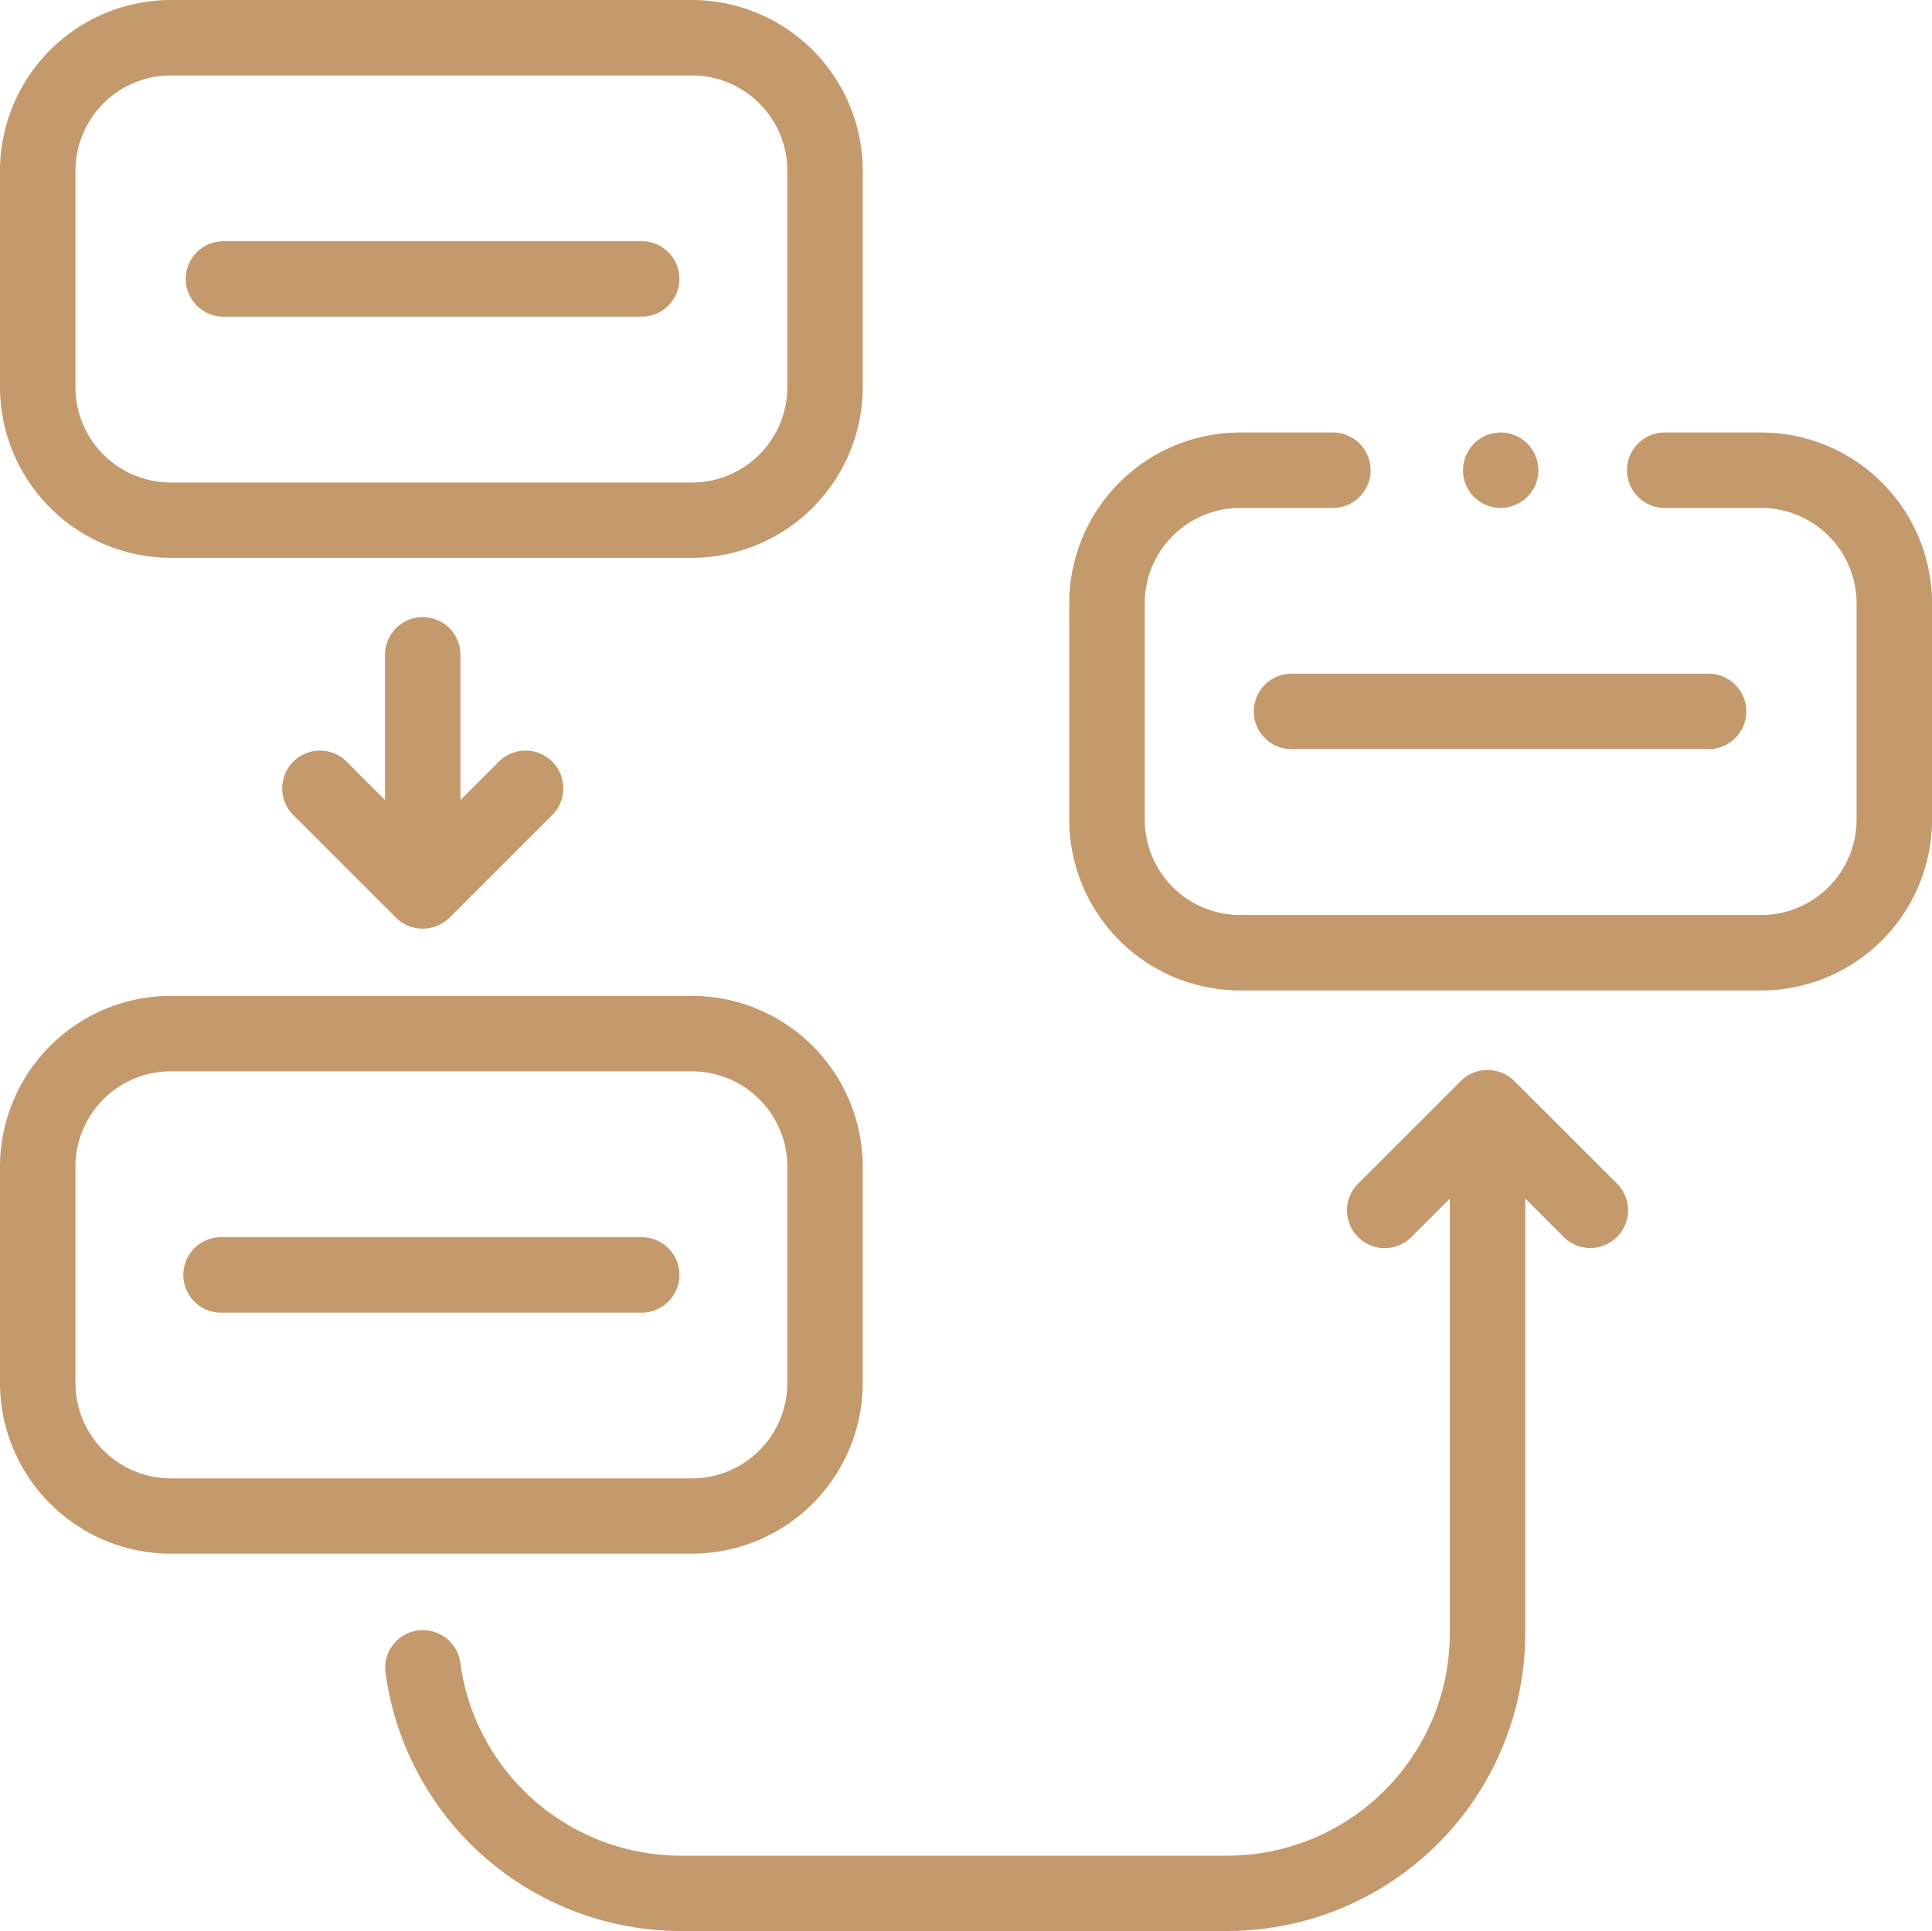
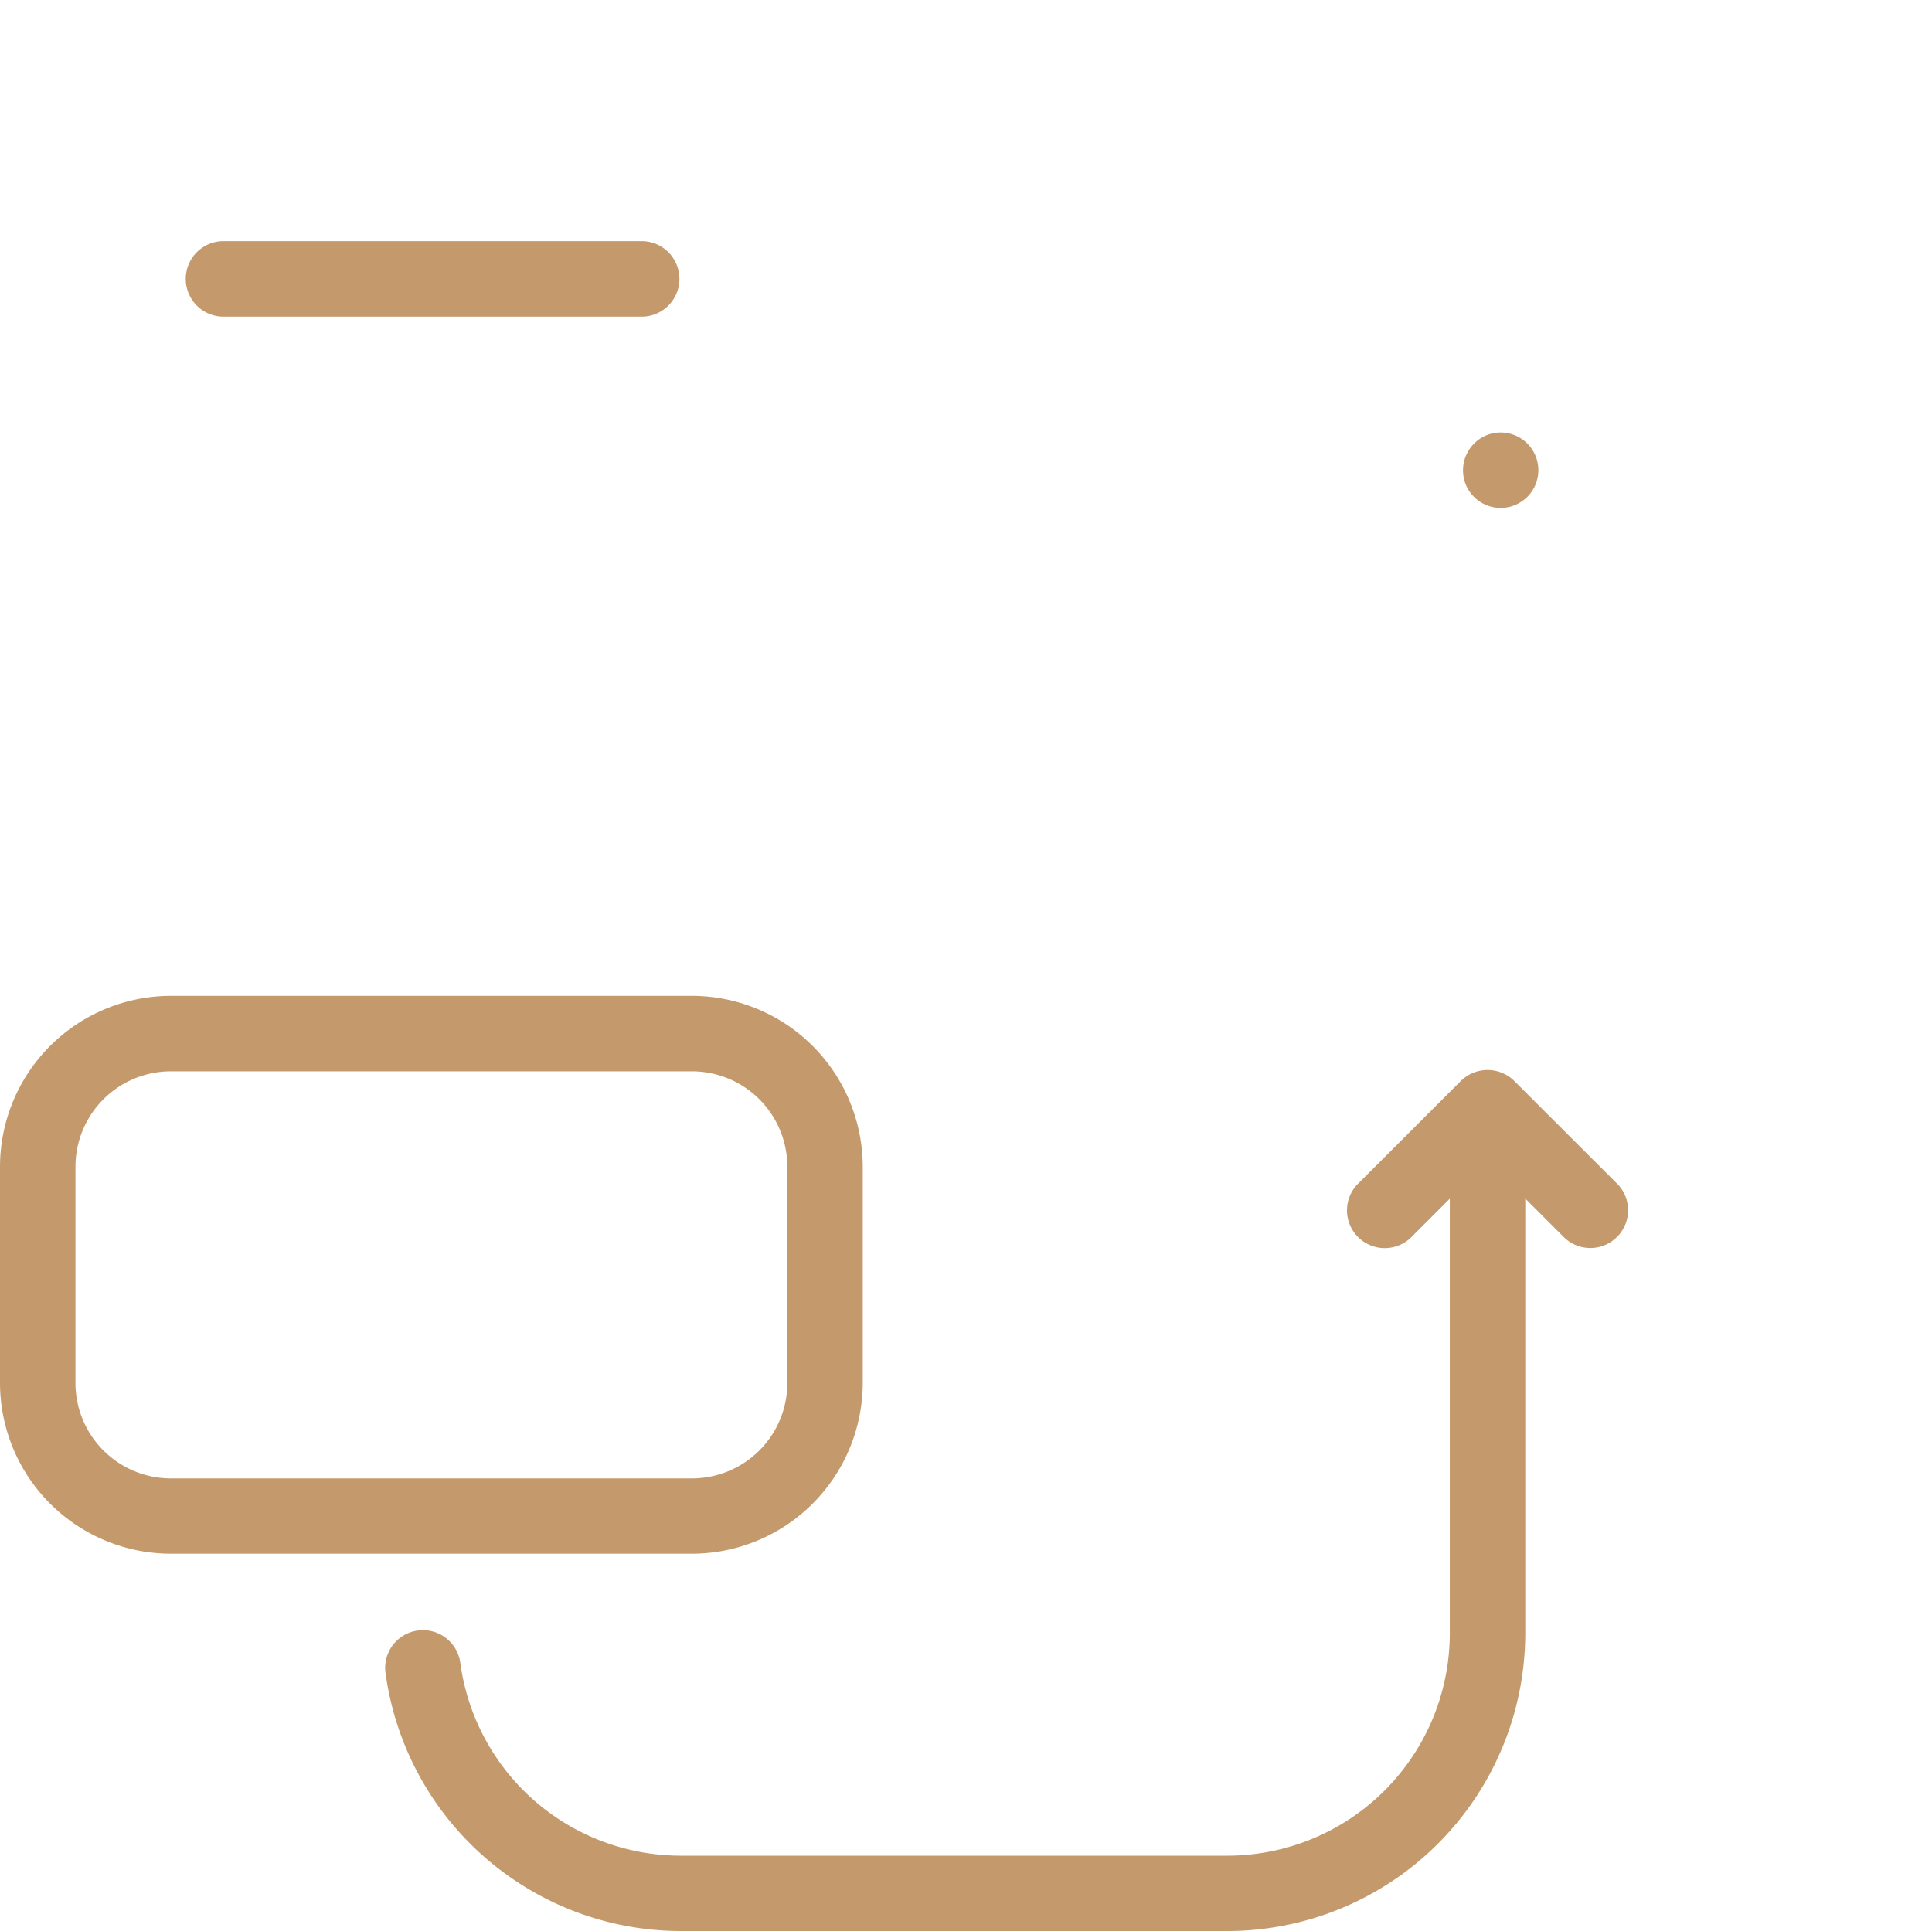
<svg xmlns="http://www.w3.org/2000/svg" width="50" height="49.983" viewBox="0 0 50 49.983">
  <g id="planning" transform="translate(0 -0.085)">
    <g id="Group_20662" data-name="Group 20662" transform="translate(0 0.085)">
-       <path id="Path_29937" data-name="Path 29937" d="M4.421,14.523H17.908A4.426,4.426,0,0,0,22.328,10.1v-5.6A4.426,4.426,0,0,0,17.908.085H4.421A4.426,4.426,0,0,0,0,4.506v5.6A4.426,4.426,0,0,0,4.421,14.523ZM1.953,4.506A2.47,2.47,0,0,1,4.421,2.038H17.908a2.47,2.47,0,0,1,2.468,2.468v5.6a2.47,2.47,0,0,1-2.468,2.468H4.421A2.47,2.47,0,0,1,1.953,10.1Z" transform="translate(0 -0.085)" fill="#c49a6c" />
      <path id="Path_29938" data-name="Path 29938" d="M22.328,274.083v-5.6a4.426,4.426,0,0,0-4.421-4.421H4.421A4.426,4.426,0,0,0,0,268.486v5.6A4.426,4.426,0,0,0,4.421,278.5H17.908A4.426,4.426,0,0,0,22.328,274.083Zm-20.375,0v-5.6a2.47,2.47,0,0,1,2.468-2.468H17.908a2.47,2.47,0,0,1,2.468,2.468v5.6a2.47,2.47,0,0,1-2.468,2.468H4.421a2.47,2.47,0,0,1-2.468-2.468Z" transform="translate(0 -238.286)" fill="#c49a6c" />
-       <path id="Path_29939" data-name="Path 29939" d="M301.267,114.707h-2.527a.977.977,0,0,0,0,1.953h2.527a2.47,2.47,0,0,1,2.468,2.468v5.6a2.47,2.47,0,0,1-2.468,2.468H287.78a2.47,2.47,0,0,1-2.467-2.468v-5.6a2.47,2.47,0,0,1,2.467-2.468h2.37a.977.977,0,1,0,0-1.953h-2.37a4.426,4.426,0,0,0-4.421,4.421v5.6a4.426,4.426,0,0,0,4.421,4.421h13.487a4.426,4.426,0,0,0,4.421-4.421v-5.6A4.426,4.426,0,0,0,301.267,114.707Z" transform="translate(-255.687 -103.513)" fill="#c49a6c" />
      <path id="Path_29940" data-name="Path 29940" d="M49.886,65.963H60.708a.977.977,0,1,0,0-1.953H49.886a.977.977,0,0,0,0,1.953Z" transform="translate(-44.133 -57.767)" fill="#c49a6c" />
-       <path id="Path_29941" data-name="Path 29941" d="M60.708,327.99H49.886a.977.977,0,1,0,0,1.953H60.708a.977.977,0,1,0,0-1.953Z" transform="translate(-44.133 -295.968)" fill="#c49a6c" />
-       <path id="Path_29942" data-name="Path 29942" d="M332.269,179.609a.977.977,0,0,0,.977.977h10.823a.977.977,0,0,0,0-1.953H333.246A.976.976,0,0,0,332.269,179.609Z" transform="translate(-299.821 -161.196)" fill="#c49a6c" />
      <path id="Path_29943" data-name="Path 29943" d="M131.256,283.965a.986.986,0,0,0-1.381,0l-2.682,2.682a.977.977,0,0,0,1.381,1.381l1.015-1.015v11.25a5.761,5.761,0,0,1-5.755,5.755H109.685A5.763,5.763,0,0,1,103.977,299a.977.977,0,0,0-1.937.248,7.72,7.72,0,0,0,7.645,6.72h14.149a7.717,7.717,0,0,0,7.708-7.708v-11.25l1.015,1.015a.977.977,0,0,0,1.381-1.381Z" transform="translate(-92.068 -255.988)" fill="#c49a6c" />
-       <path id="Path_29944" data-name="Path 29944" d="M78.225,163.633a.977.977,0,0,0-.977.977v3.758l-1.015-1.015a.977.977,0,0,0-1.381,1.381l2.682,2.682a.987.987,0,0,0,1.381,0l2.682-2.682a.977.977,0,0,0-1.381-1.381L79.2,168.367V164.61A.976.976,0,0,0,78.225,163.633Z" transform="translate(-67.284 -147.661)" fill="#c49a6c" />
      <path id="Path_29945" data-name="Path 29945" d="M387.777,116.074a.976.976,0,1,0,.527-1.275A.984.984,0,0,0,387.777,116.074Z" transform="translate(-349.842 -103.53)" fill="#c49a6c" />
    </g>
  </g>
</svg>